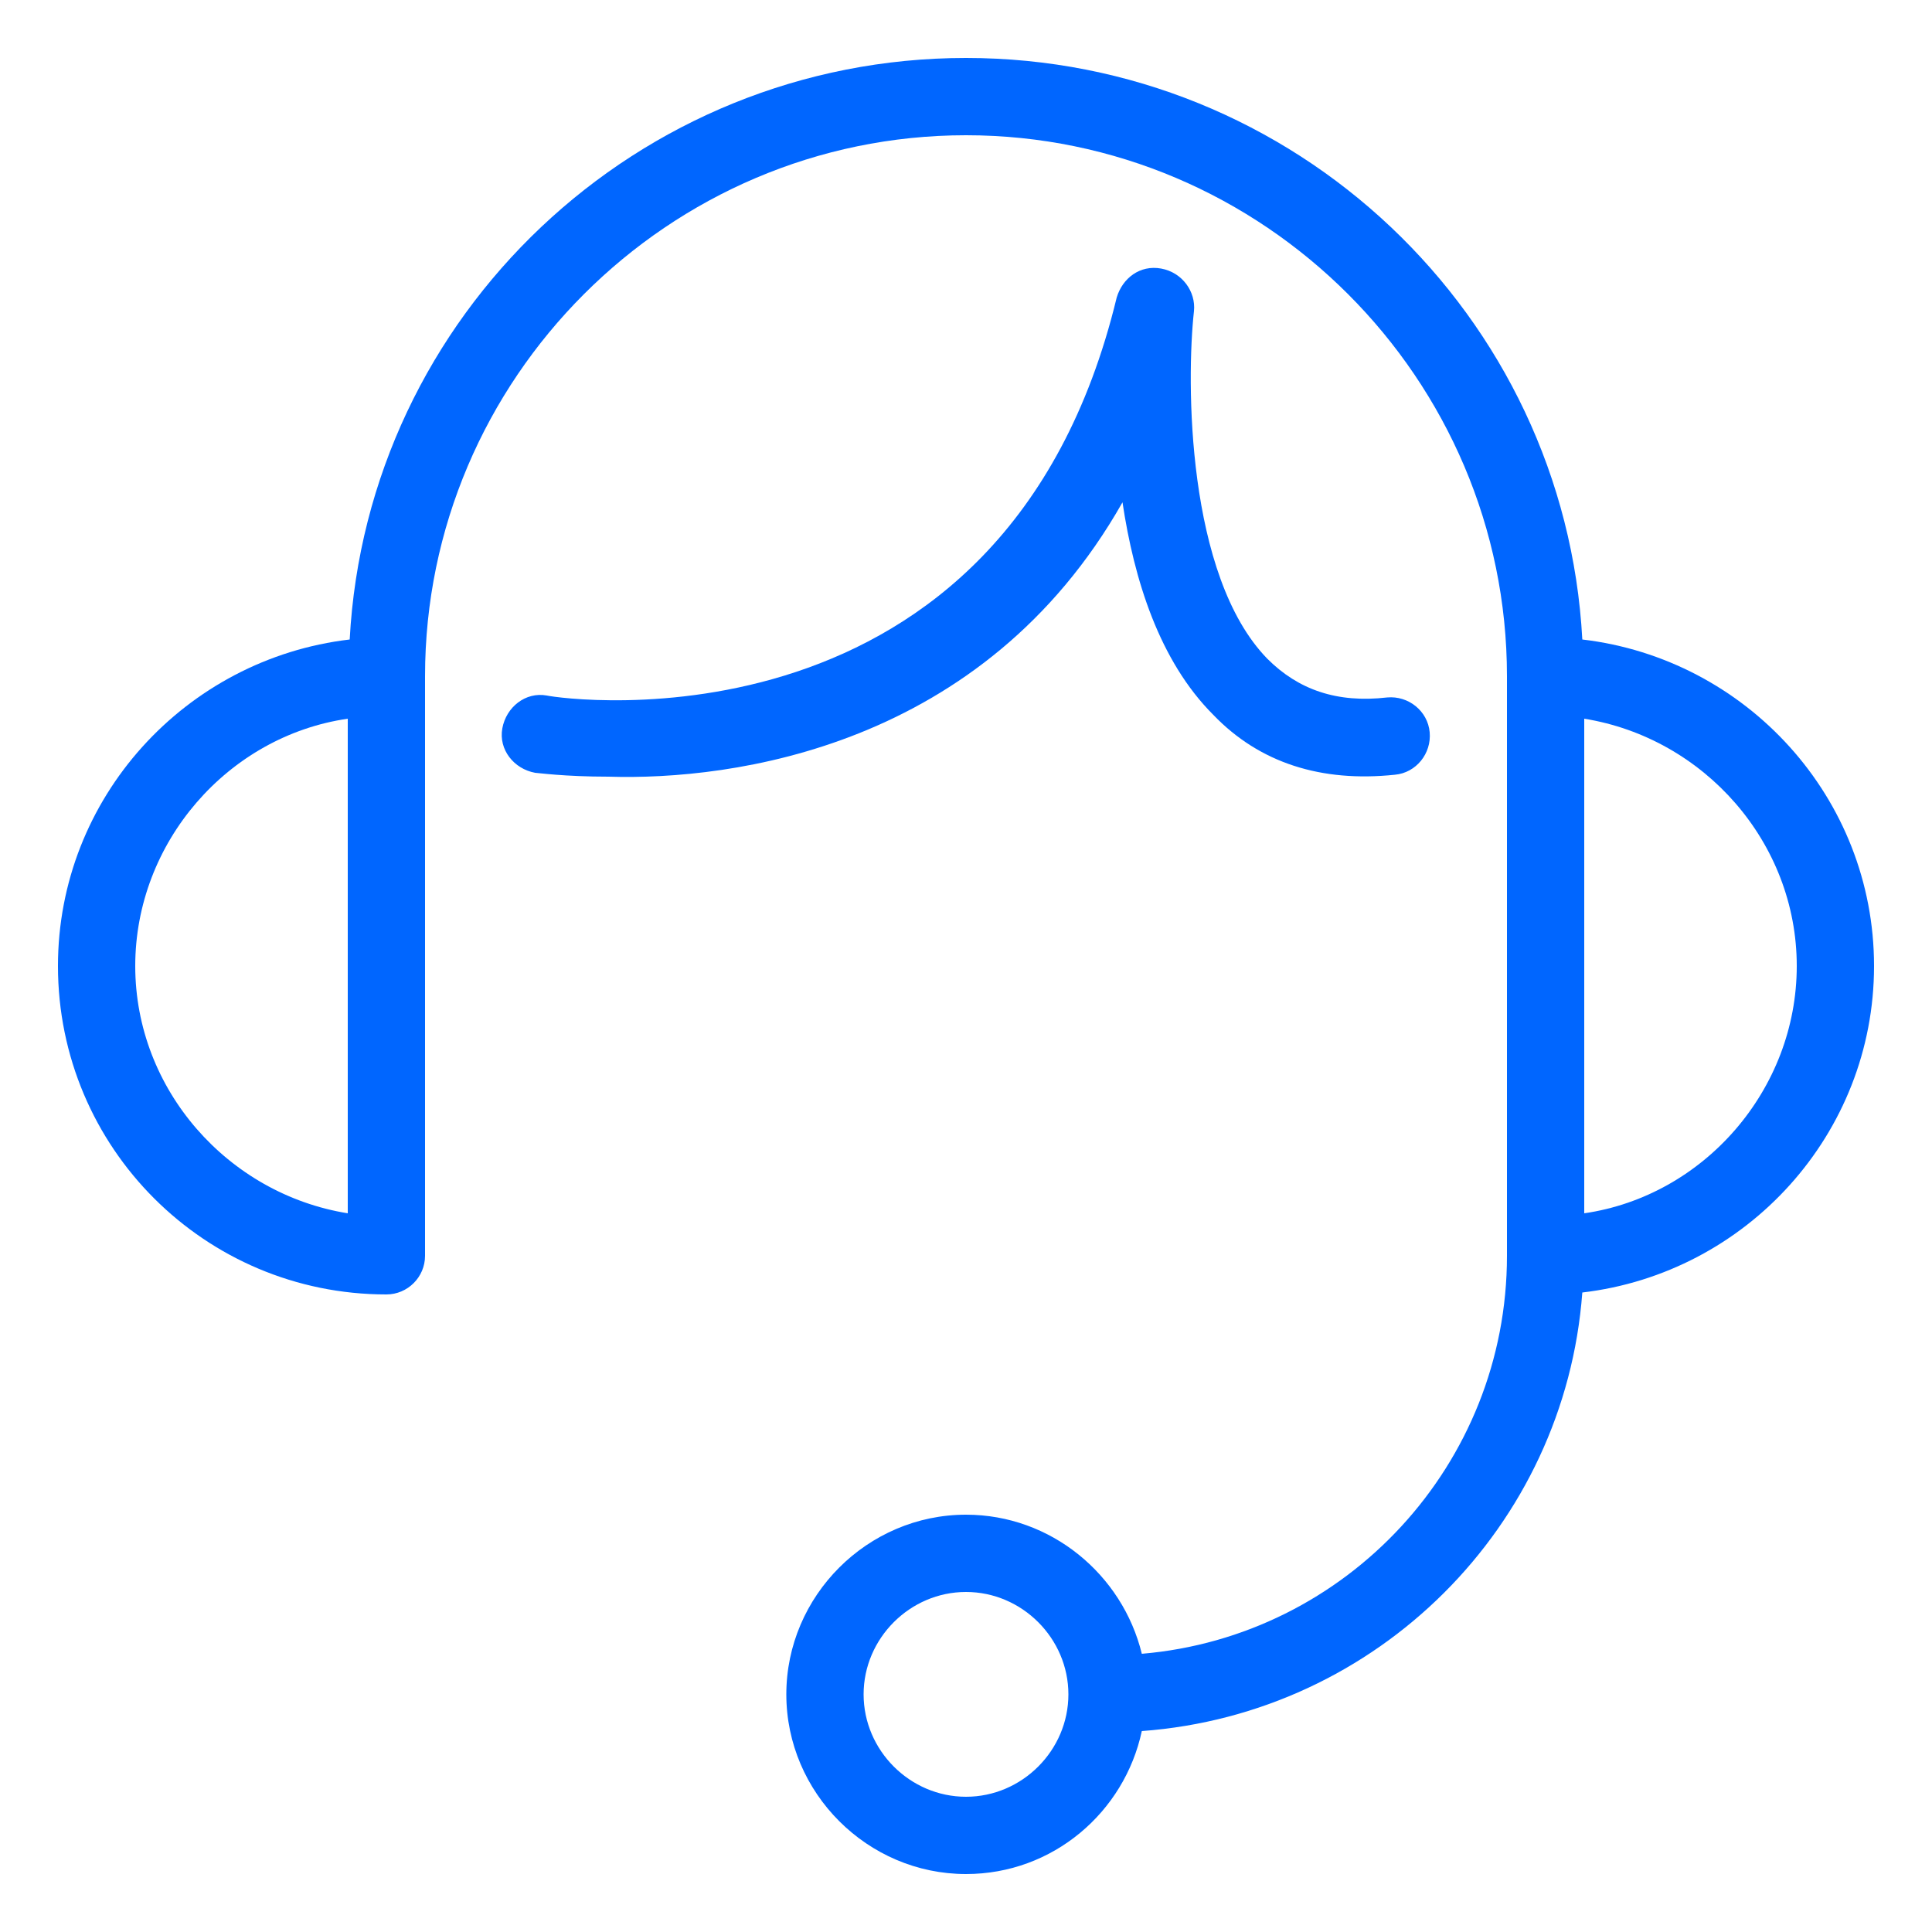
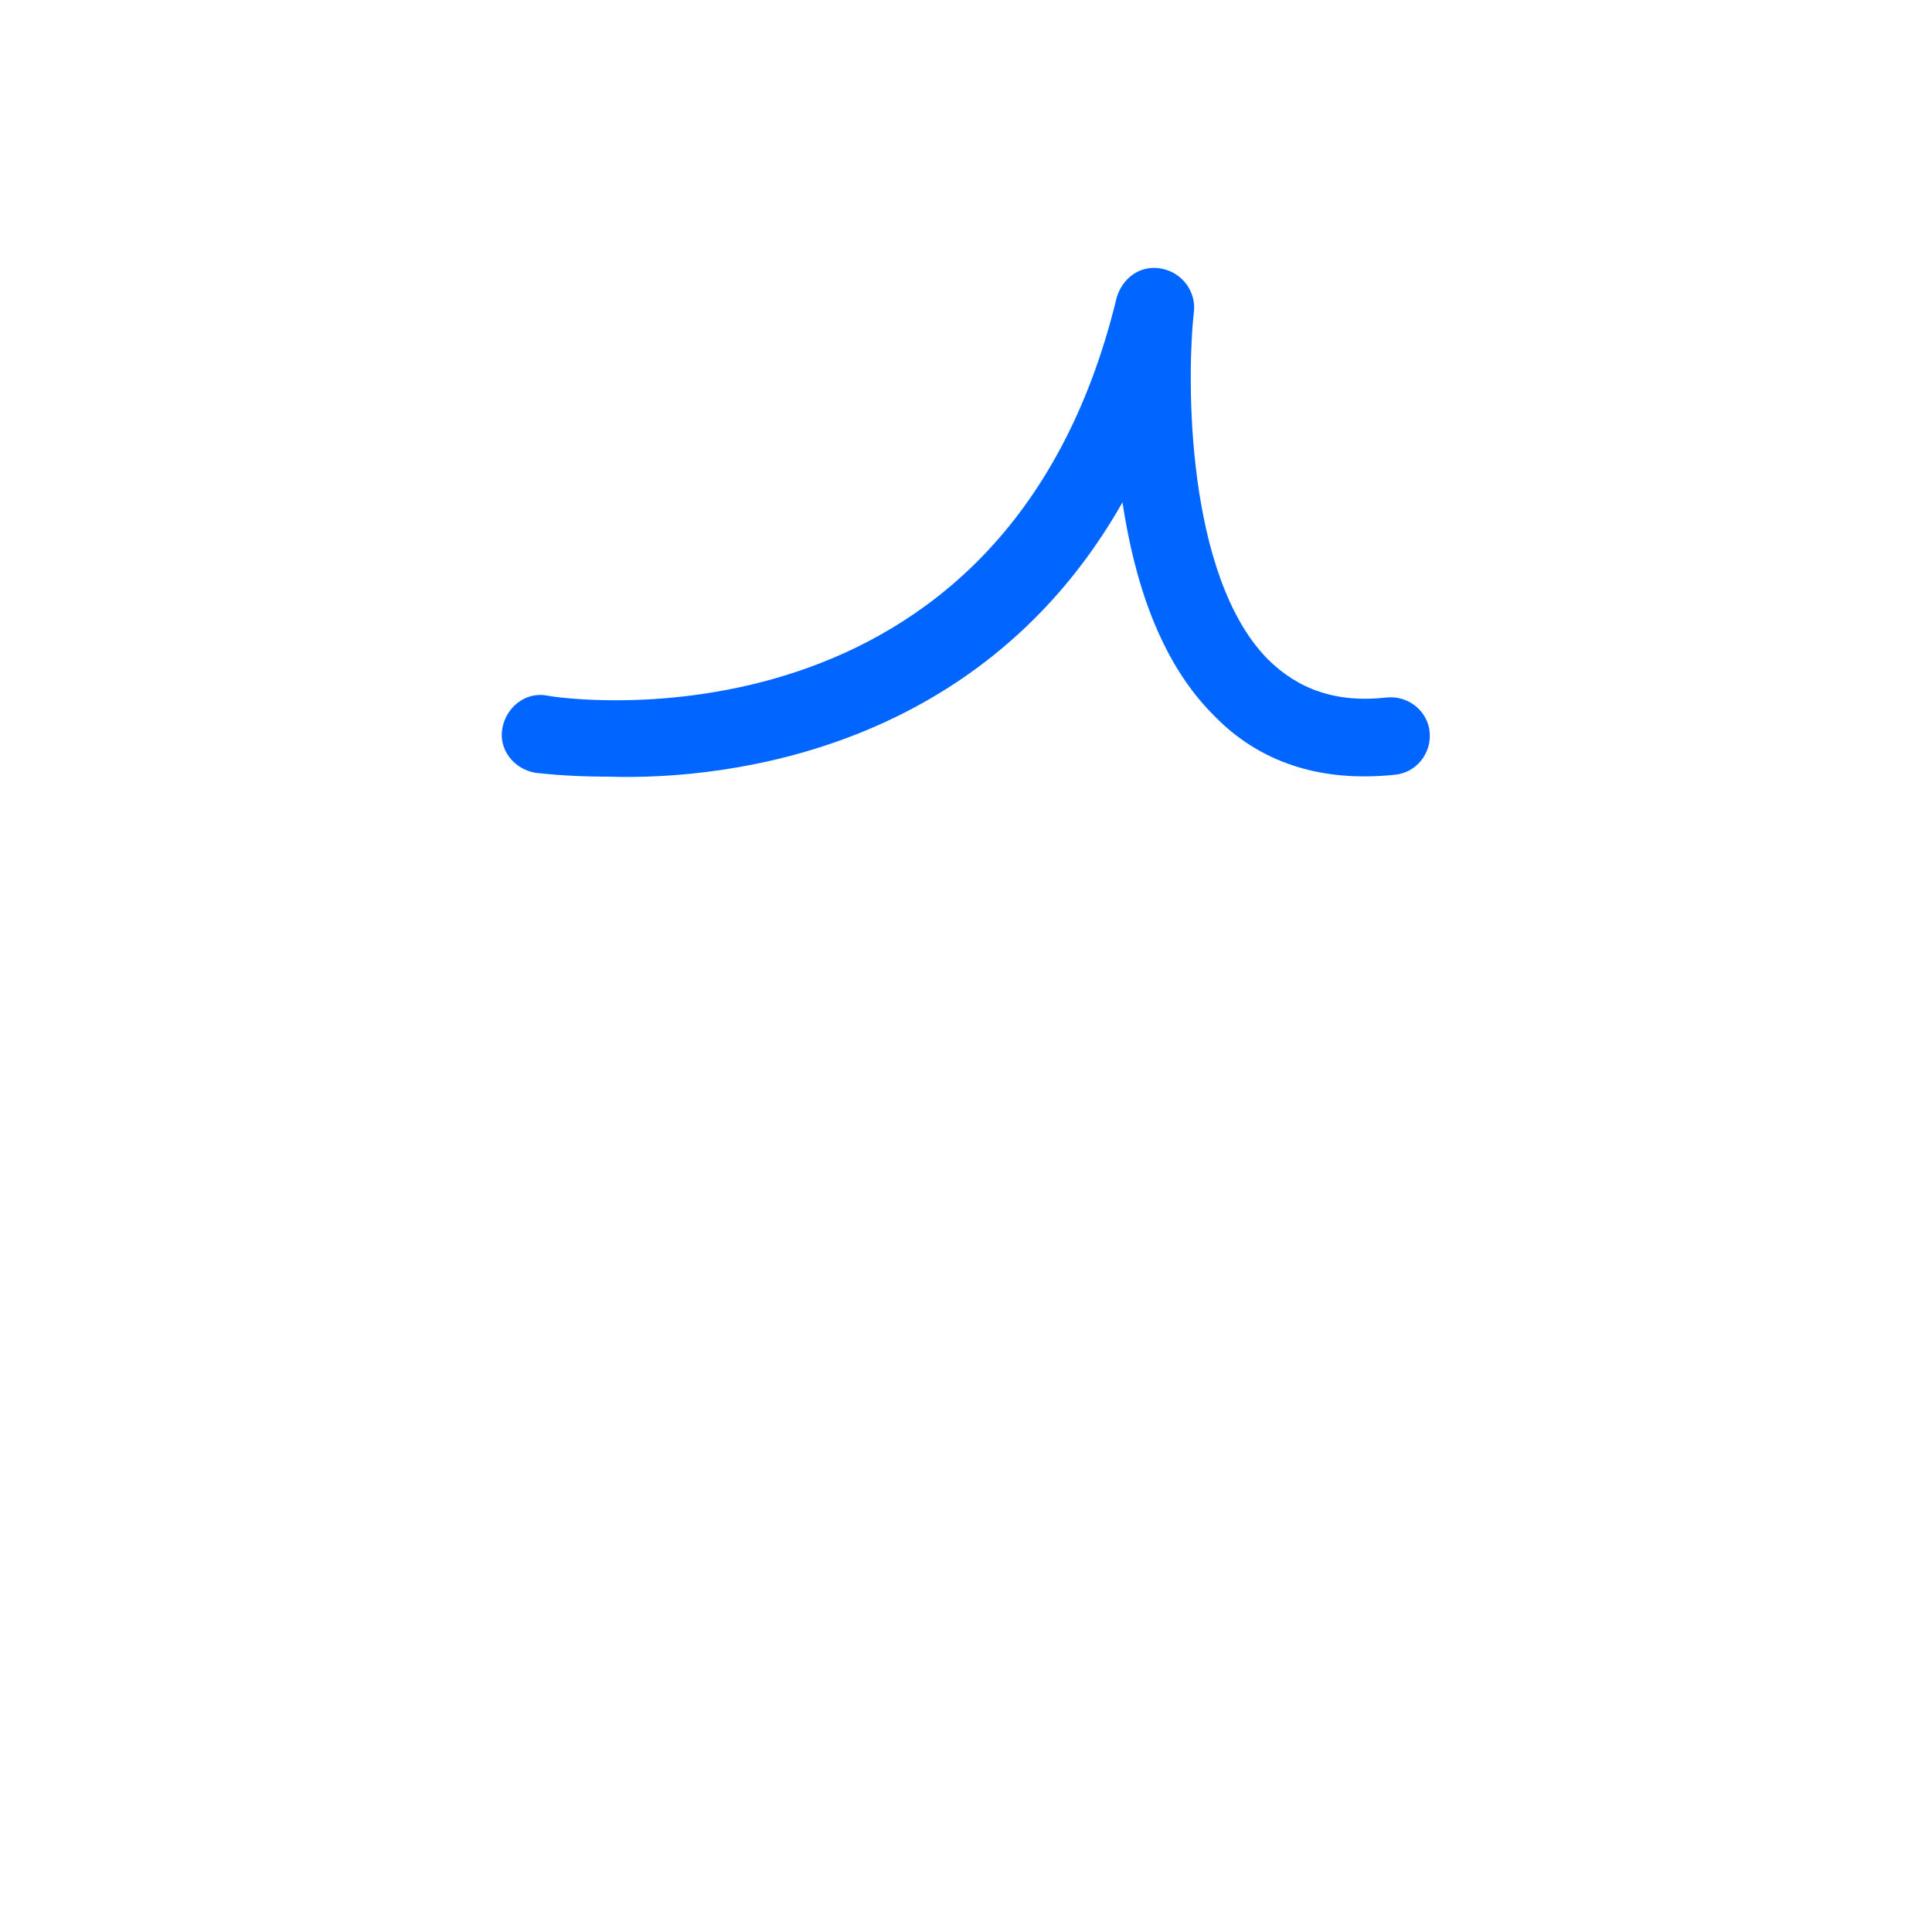
<svg xmlns="http://www.w3.org/2000/svg" version="1.1" id="レイヤー_1" x="0px" y="0px" width="100px" height="100px" viewBox="0 0 100 100" style="enable-background:new 0 0 100 100;" xml:space="preserve">
  <style type="text/css">
	.st0{fill:#0066FF;}
</style>
  <g>
-     <path class="st0" d="M97,50c0-8.7-6.6-15.9-15.1-16.9C81,16.3,67,3,50,3C33,3,19,16.3,18.1,33.1C9.6,34.1,3,41.3,3,50   c0,9.4,7.6,17,17,17c1.1,0,2-0.9,2-2V35C22,19.6,34.6,7,50,7s28,12.6,28,28v30c0,10.8-8.3,19.7-18.9,20.6c-1-4.1-4.7-7.2-9.1-7.2   c-5.1,0-9.3,4.2-9.3,9.3c0,5.1,4.2,9.3,9.3,9.3c4.5,0,8.2-3.2,9.1-7.4C71.3,88.7,81,79,81.9,66.9C90.4,65.9,97,58.7,97,50z    M18,62.8c-6.2-1-11-6.4-11-12.8s4.8-11.9,11-12.8V62.8z M50,93c-2.9,0-5.3-2.4-5.3-5.3c0-2.9,2.4-5.3,5.3-5.3   c2.9,0,5.3,2.4,5.3,5.3C55.3,90.6,52.9,93,50,93z M82,62.8V37.2c6.2,1,11,6.4,11,12.8S88.2,61.9,82,62.8z" />
    <path class="st0" d="M58.1,26c0.6,4,1.9,8.2,4.7,11c2.4,2.5,5.6,3.5,9.4,3.1c1.1-0.1,1.9-1.1,1.8-2.2c-0.1-1.1-1.1-1.9-2.2-1.8   c-2.6,0.3-4.6-0.4-6.2-2c-4.2-4.3-4.2-14.4-3.8-18c0.1-1-0.6-2-1.7-2.2s-2,0.5-2.3,1.5c-5.8,24-28.6,20.8-29.5,20.6   c-1.1-0.2-2.1,0.6-2.3,1.7c-0.2,1.1,0.6,2.1,1.7,2.3c0.1,0,1.5,0.2,3.8,0.2C37.9,40.4,50.9,38.7,58.1,26z" />
  </g>
</svg>